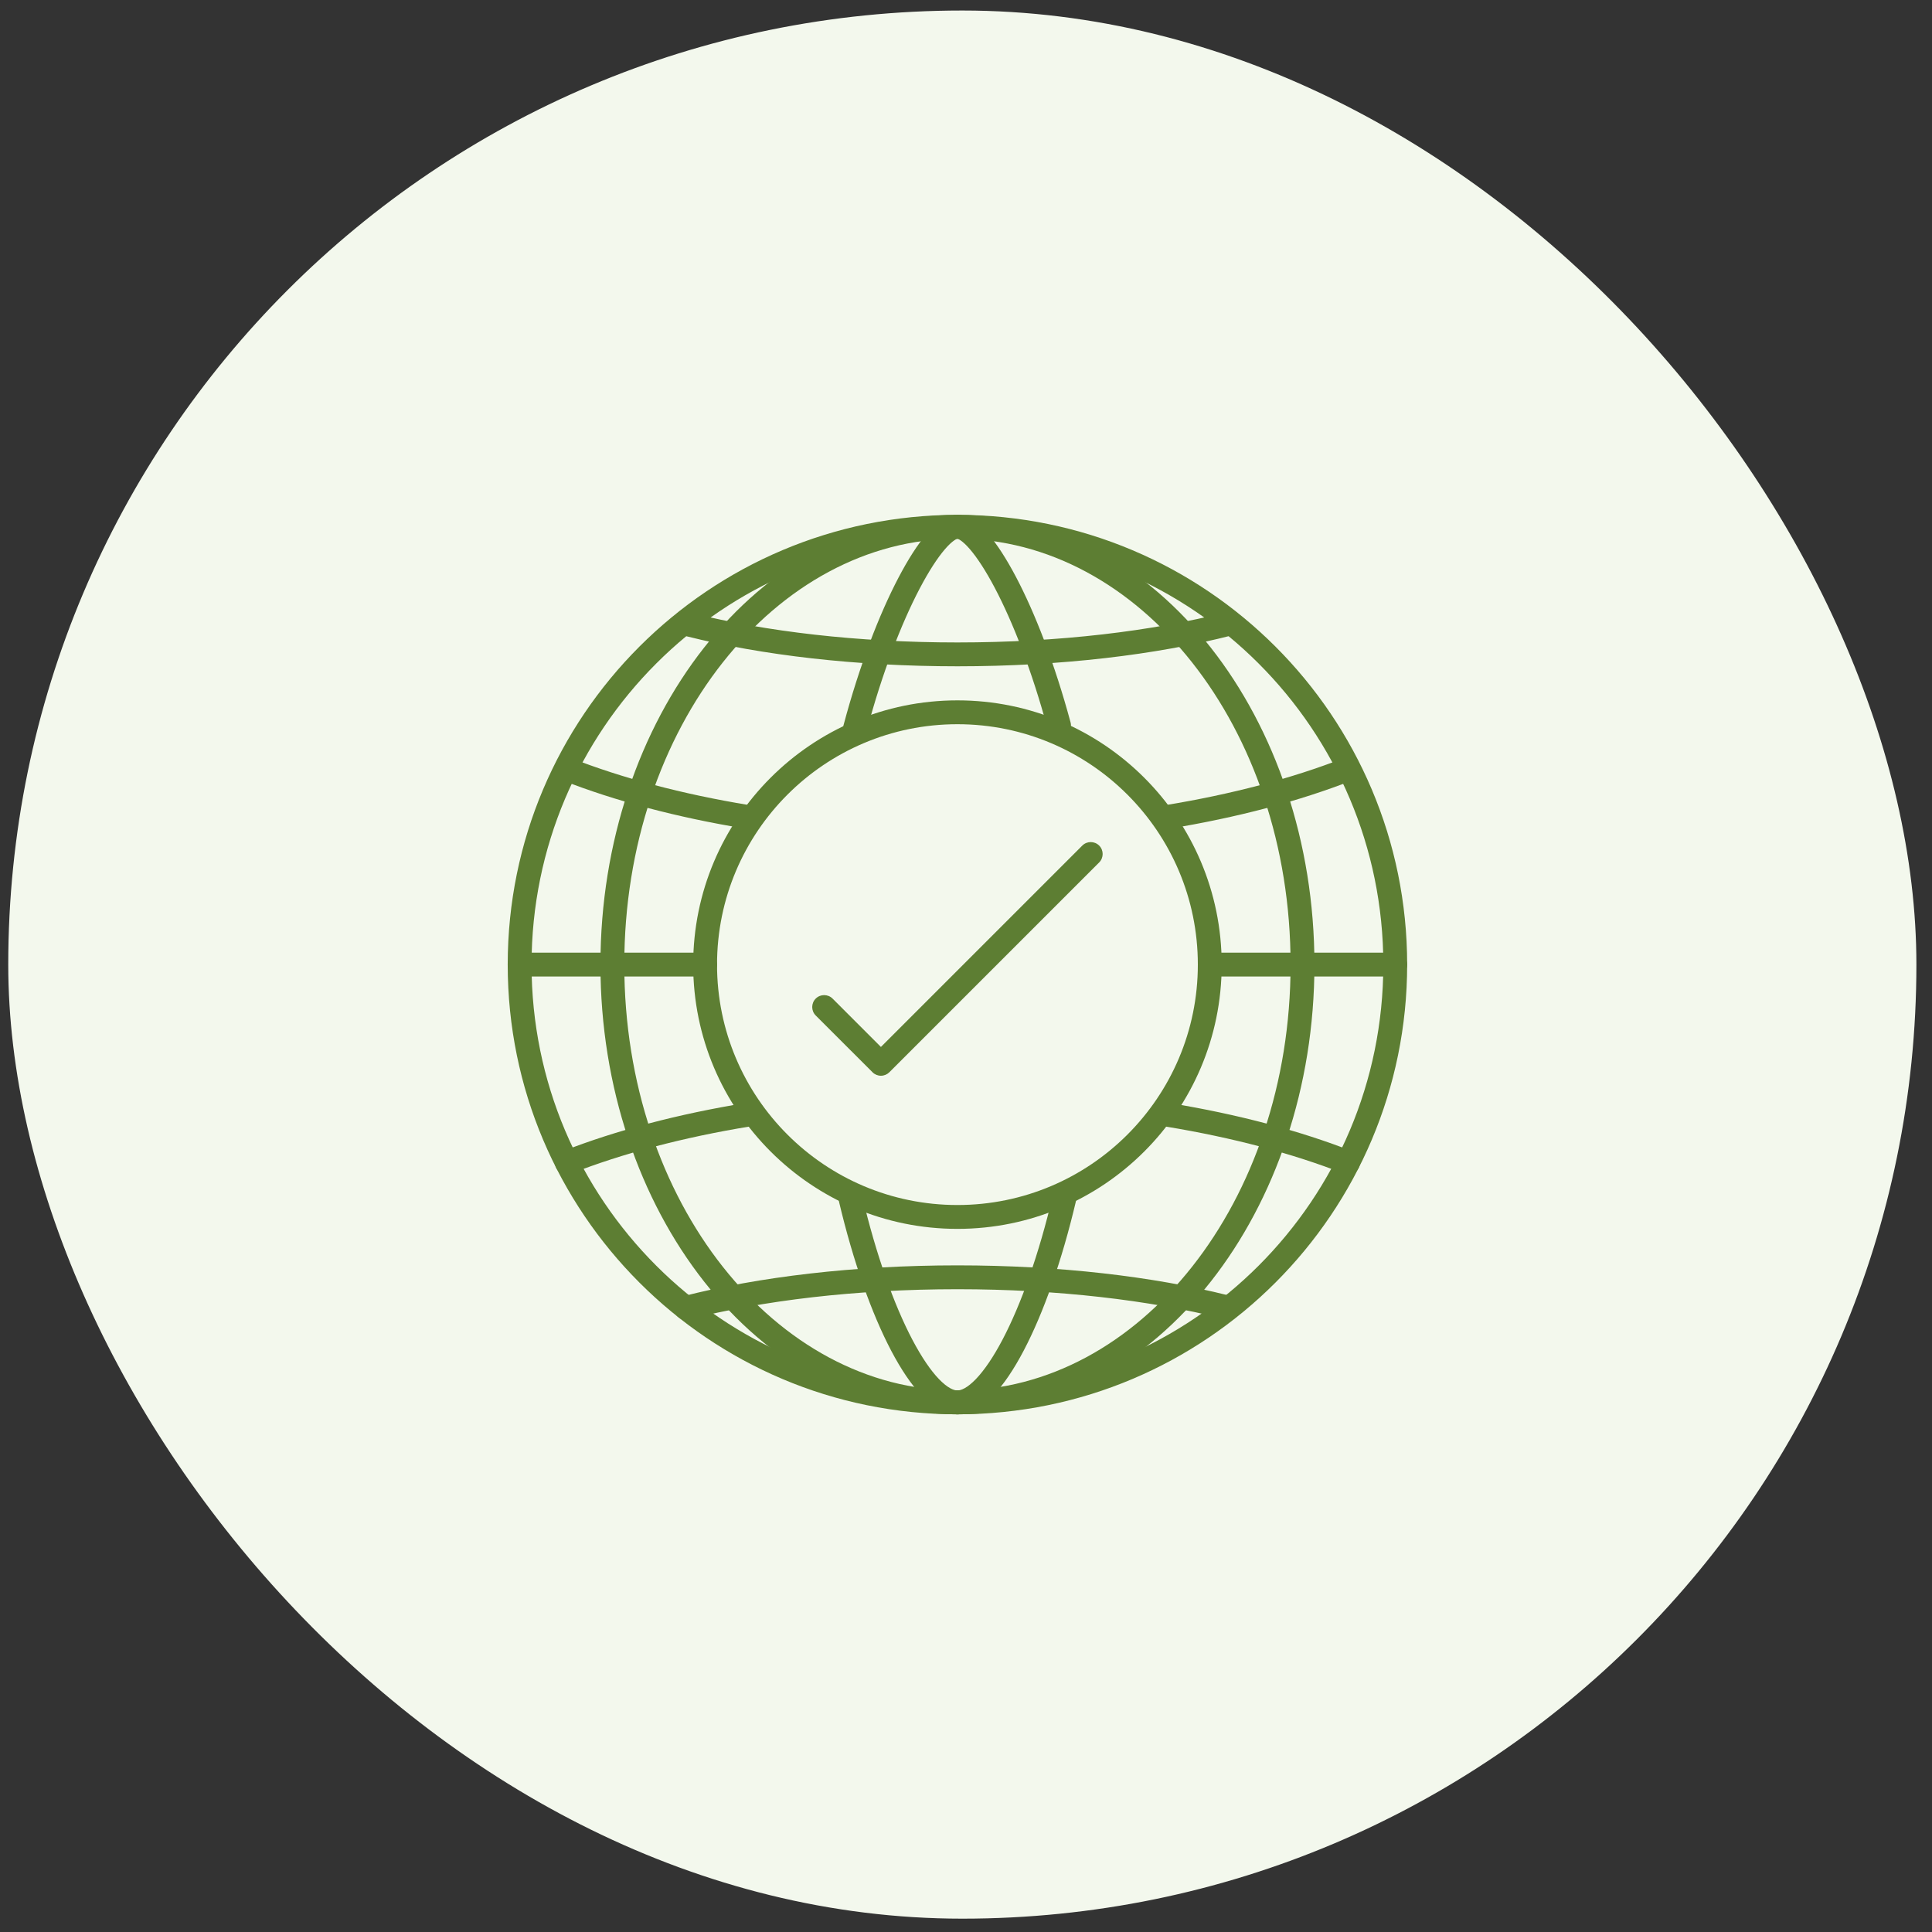
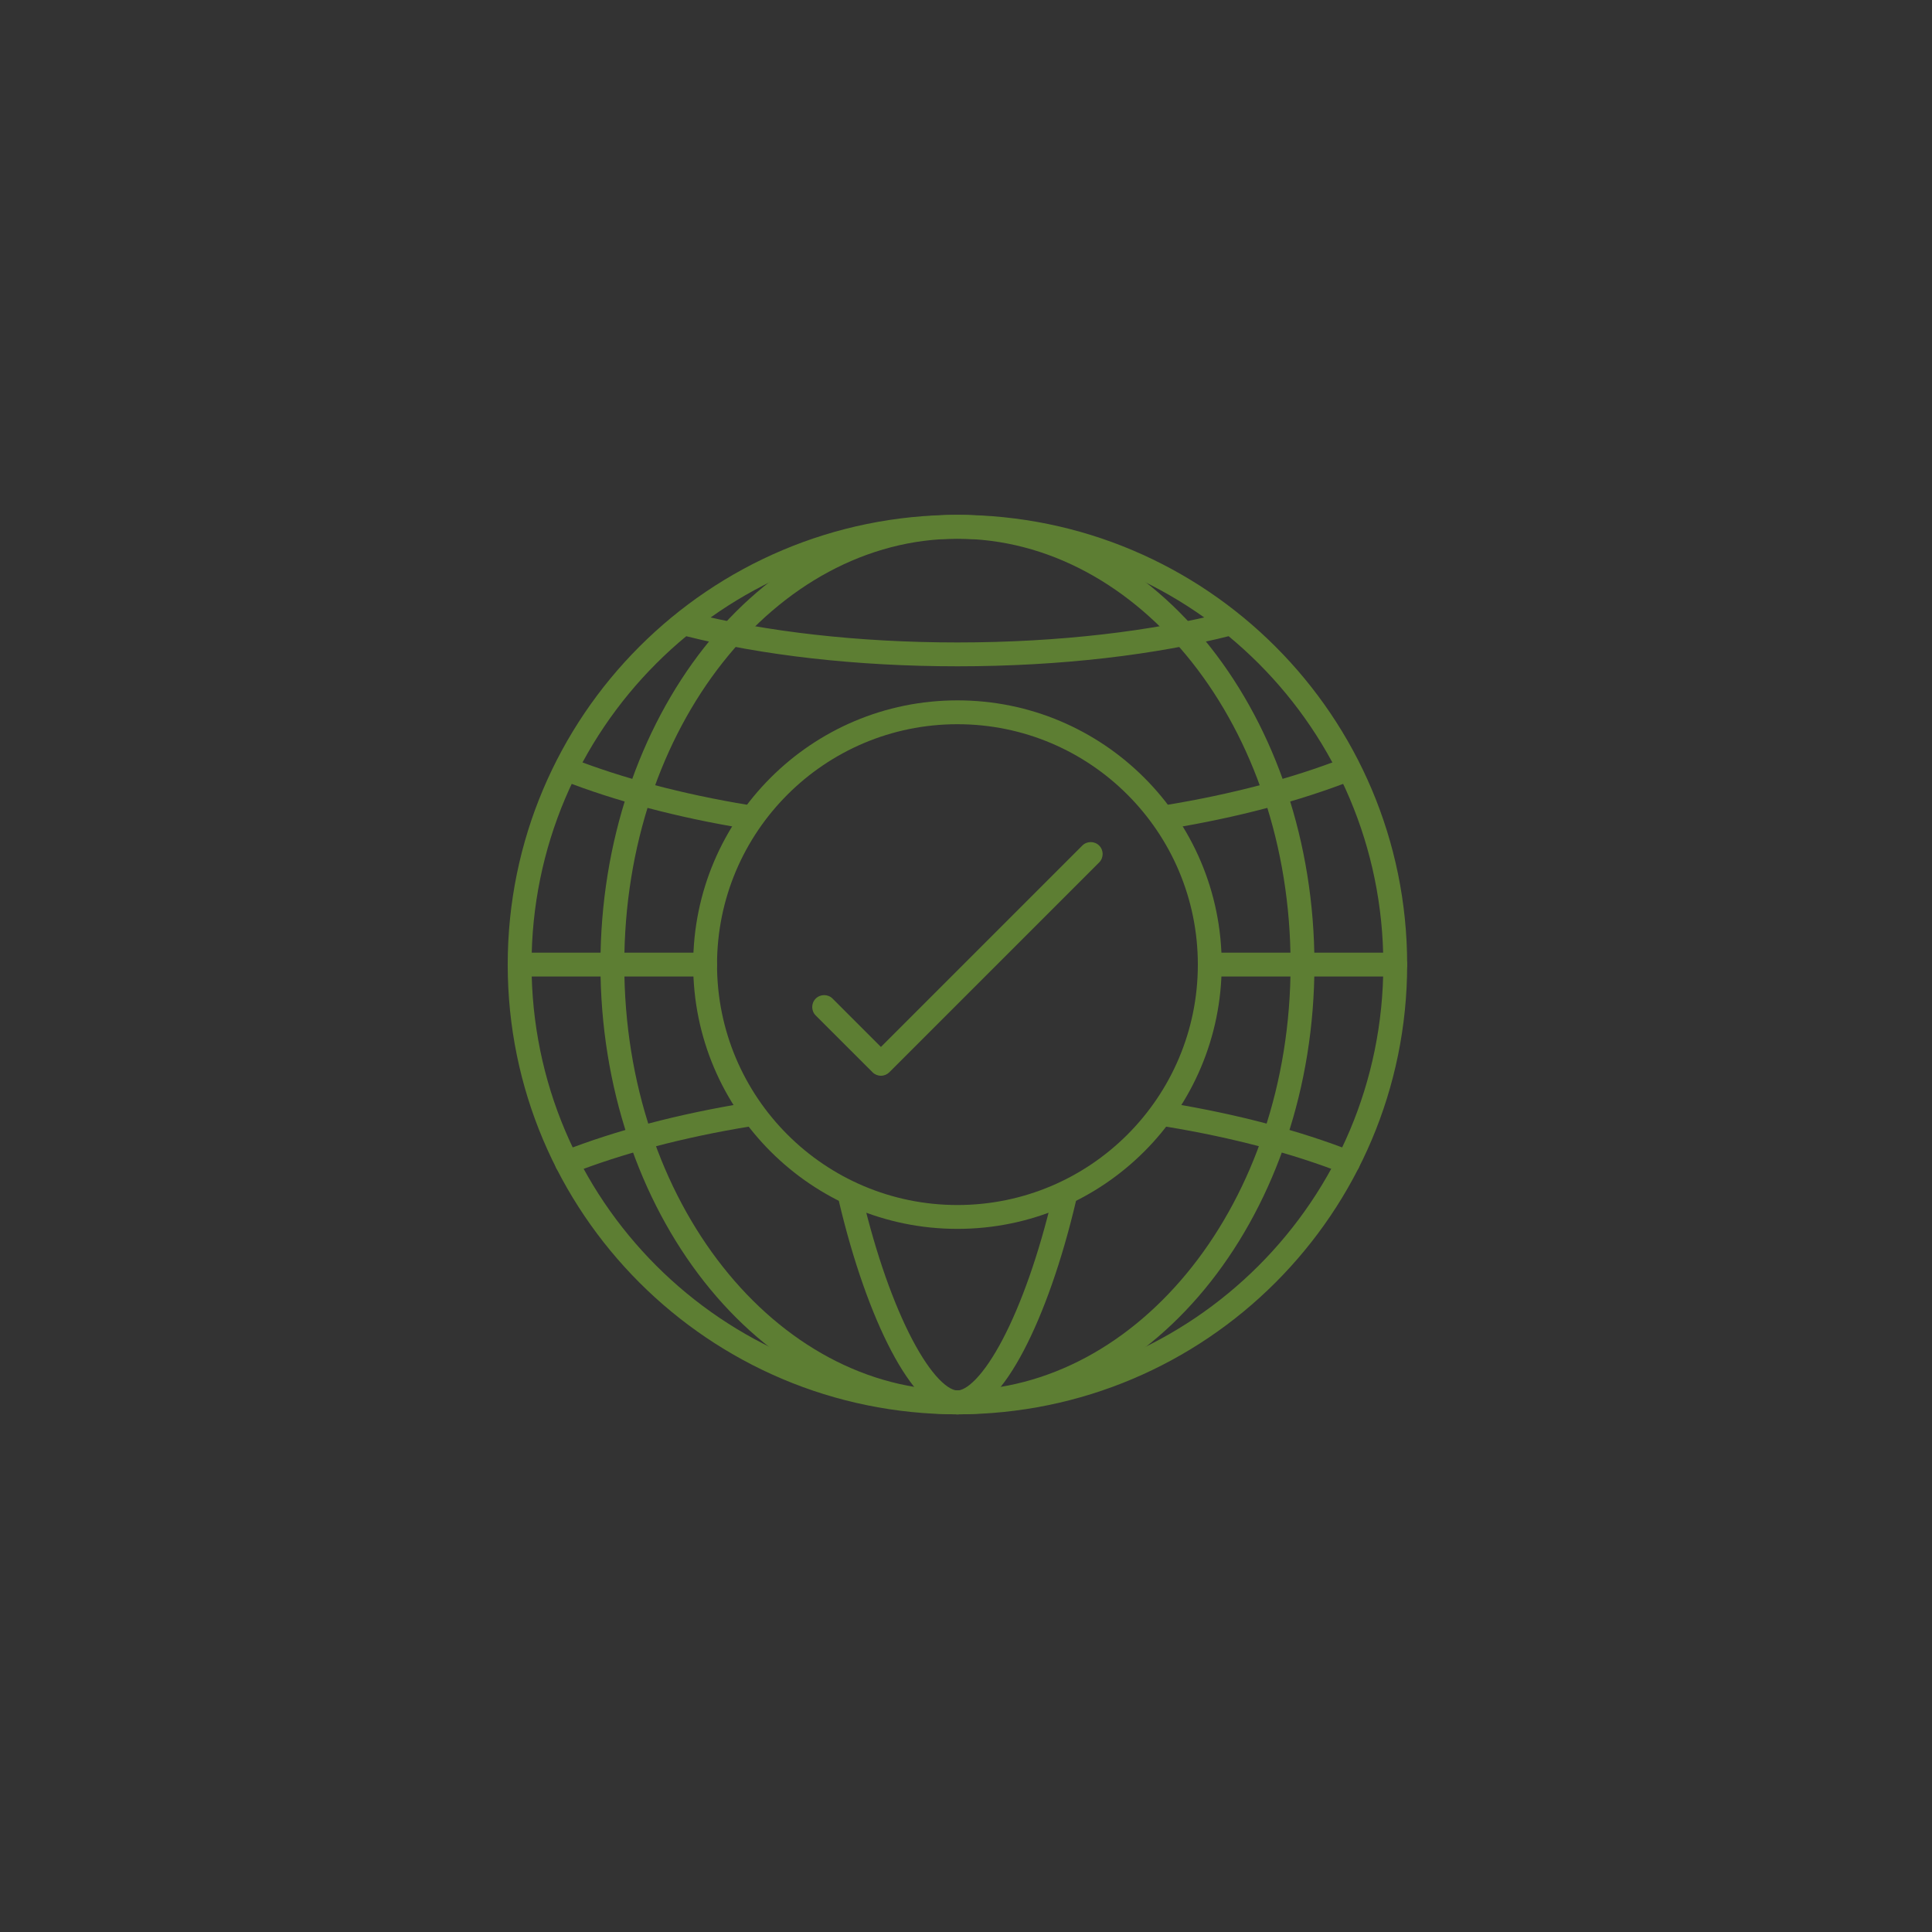
<svg xmlns="http://www.w3.org/2000/svg" width="81" height="81" viewBox="0 0 81 81" fill="none">
  <rect x="0" y="0" width="81" height="81" fill="#333333" stroke="none" />
-   <rect x="0.346" y="0.441" width="80" height="80" rx="40" fill="#F3F8ED" />
  <path fill-rule="evenodd" clip-rule="evenodd" d="M40.141 22.586C30.28 22.586 22.286 30.58 22.286 40.441C22.286 50.302 30.28 58.296 40.141 58.296C50.002 58.296 57.996 50.302 57.996 40.441C57.996 30.58 50.002 22.586 40.141 22.586ZM21.286 40.441C21.286 30.027 29.728 21.586 40.141 21.586C50.554 21.586 58.996 30.027 58.996 40.441C58.996 50.854 50.554 59.296 40.141 59.296C29.728 59.296 21.286 50.854 21.286 40.441Z" fill="#5D7E33" />
-   <path fill-rule="evenodd" clip-rule="evenodd" d="M40.141 54.051C35.872 54.051 31.958 54.527 28.876 55.318C28.608 55.387 28.336 55.225 28.267 54.958C28.199 54.691 28.36 54.418 28.627 54.349C31.804 53.534 35.804 53.051 40.141 53.051C44.407 53.051 48.346 53.518 51.498 54.309C51.765 54.377 51.928 54.648 51.861 54.916C51.793 55.184 51.522 55.347 51.254 55.279C48.196 54.511 44.34 54.051 40.141 54.051Z" fill="#5D7E33" />
  <path fill-rule="evenodd" clip-rule="evenodd" d="M48.486 46.661C48.531 46.389 48.788 46.204 49.06 46.249C51.911 46.719 54.5 47.408 56.7 48.27C56.958 48.371 57.084 48.661 56.984 48.918C56.883 49.175 56.593 49.302 56.336 49.201C54.212 48.369 51.693 47.696 48.898 47.236C48.625 47.191 48.441 46.934 48.486 46.661Z" fill="#5D7E33" />
  <path fill-rule="evenodd" clip-rule="evenodd" d="M31.876 46.65C31.921 46.923 31.736 47.18 31.463 47.224C28.637 47.685 26.09 48.362 23.946 49.203C23.689 49.303 23.399 49.176 23.298 48.919C23.198 48.662 23.324 48.372 23.581 48.271C25.803 47.401 28.419 46.707 31.302 46.237C31.575 46.193 31.832 46.378 31.876 46.65Z" fill="#5D7E33" />
  <path fill-rule="evenodd" clip-rule="evenodd" d="M52.015 26.028C52.084 26.296 51.922 26.568 51.655 26.637C48.478 27.452 44.478 27.935 40.141 27.935C35.875 27.935 31.936 27.468 28.785 26.677C28.517 26.61 28.354 26.338 28.421 26.07C28.489 25.802 28.76 25.64 29.028 25.707C32.087 26.475 35.942 26.935 40.141 26.935C44.41 26.935 48.324 26.459 51.406 25.668C51.674 25.599 51.946 25.761 52.015 26.028Z" fill="#5D7E33" />
  <path fill-rule="evenodd" clip-rule="evenodd" d="M23.298 32.068C23.399 31.811 23.689 31.684 23.946 31.785C26.07 32.617 28.589 33.29 31.384 33.75C31.657 33.795 31.841 34.052 31.796 34.325C31.751 34.597 31.494 34.782 31.221 34.737C28.37 34.267 25.782 33.578 23.581 32.716C23.324 32.615 23.198 32.325 23.298 32.068Z" fill="#5D7E33" />
  <path fill-rule="evenodd" clip-rule="evenodd" d="M56.984 32.068C57.084 32.325 56.958 32.615 56.7 32.716C54.479 33.586 51.863 34.28 48.98 34.75C48.707 34.794 48.45 34.609 48.406 34.337C48.361 34.064 48.546 33.807 48.819 33.763C51.645 33.302 54.191 32.625 56.336 31.785C56.593 31.684 56.883 31.811 56.984 32.068Z" fill="#5D7E33" />
  <path fill-rule="evenodd" clip-rule="evenodd" d="M40.141 22.586C32.532 22.586 26.174 30.462 26.174 40.441C26.174 50.419 32.532 58.296 40.141 58.296C47.75 58.296 54.108 50.419 54.108 40.441C54.108 30.462 47.75 22.586 40.141 22.586ZM25.174 40.441C25.174 30.145 31.771 21.586 40.141 21.586C48.511 21.586 55.108 30.145 55.108 40.441C55.108 50.737 48.511 59.296 40.141 59.296C31.771 59.296 25.174 50.737 25.174 40.441Z" fill="#5D7E33" />
-   <path fill-rule="evenodd" clip-rule="evenodd" d="M38.553 24.685C37.792 26.138 36.983 28.213 36.332 30.659C36.261 30.926 35.987 31.085 35.721 31.014C35.454 30.943 35.295 30.669 35.366 30.402C36.032 27.9 36.865 25.752 37.668 24.221C38.068 23.457 38.469 22.829 38.85 22.384C39.04 22.163 39.236 21.972 39.437 21.834C39.633 21.699 39.873 21.586 40.14 21.586C40.406 21.586 40.644 21.698 40.839 21.831C41.038 21.968 41.233 22.155 41.422 22.374C41.799 22.813 42.197 23.432 42.594 24.185C43.39 25.696 44.217 27.814 44.883 30.283C44.955 30.549 44.797 30.824 44.53 30.896C44.263 30.968 43.989 30.81 43.917 30.543C43.266 28.13 42.464 26.084 41.709 24.651C41.331 23.933 40.973 23.386 40.664 23.026C40.509 22.846 40.377 22.727 40.274 22.656C40.195 22.602 40.152 22.589 40.14 22.587C40.129 22.589 40.085 22.602 40.004 22.658C39.899 22.73 39.766 22.852 39.609 23.035C39.297 23.4 38.935 23.956 38.553 24.685Z" fill="#5D7E33" />
  <path fill-rule="evenodd" clip-rule="evenodd" d="M44.743 49.736C45.012 49.799 45.179 50.069 45.115 50.337C44.519 52.875 43.741 55.061 42.919 56.625C42.51 57.405 42.078 58.051 41.638 58.509C41.21 58.954 40.702 59.296 40.14 59.296C39.58 59.296 39.073 58.956 38.646 58.512C38.206 58.056 37.776 57.412 37.367 56.635C36.548 55.078 35.771 52.9 35.174 50.373C35.11 50.104 35.276 49.835 35.545 49.771C35.814 49.708 36.083 49.874 36.147 50.143C36.731 52.616 37.483 54.708 38.252 56.169C38.638 56.902 39.017 57.456 39.366 57.819C39.728 58.194 39.989 58.296 40.14 58.296C40.292 58.296 40.554 58.194 40.917 57.816C41.267 57.451 41.648 56.895 42.034 56.16C42.805 54.692 43.558 52.592 44.142 50.108C44.205 49.839 44.474 49.673 44.743 49.736Z" fill="#5D7E33" />
  <path fill-rule="evenodd" clip-rule="evenodd" d="M40.141 30.363C34.575 30.363 30.062 34.876 30.062 40.442C30.062 46.008 34.575 50.521 40.141 50.521C45.707 50.521 50.22 46.008 50.22 40.442C50.22 34.876 45.707 30.363 40.141 30.363ZM29.062 40.442C29.062 34.323 34.022 29.363 40.141 29.363C46.26 29.363 51.22 34.323 51.22 40.442C51.22 46.561 46.26 51.521 40.141 51.521C34.022 51.521 29.062 46.561 29.062 40.442Z" fill="#5D7E33" />
  <path fill-rule="evenodd" clip-rule="evenodd" d="M21.286 40.441C21.286 40.165 21.51 39.941 21.786 39.941H29.562C29.838 39.941 30.062 40.165 30.062 40.441C30.062 40.718 29.838 40.941 29.562 40.941H21.786C21.51 40.941 21.286 40.718 21.286 40.441Z" fill="#5D7E33" />
  <path fill-rule="evenodd" clip-rule="evenodd" d="M50.22 40.441C50.22 40.165 50.444 39.941 50.72 39.941H58.496C58.772 39.941 58.996 40.165 58.996 40.441C58.996 40.718 58.772 40.941 58.496 40.941H50.72C50.444 40.941 50.22 40.718 50.22 40.441Z" fill="#5D7E33" />
  <path fill-rule="evenodd" clip-rule="evenodd" d="M46.083 35.451C46.278 35.646 46.278 35.963 46.083 36.158L37.287 44.954C37.193 45.048 37.066 45.101 36.933 45.101C36.8 45.101 36.673 45.048 36.58 44.954L34.199 42.574C34.004 42.379 34.004 42.062 34.199 41.867C34.395 41.672 34.711 41.672 34.907 41.867L36.933 43.894L45.376 35.451C45.571 35.256 45.887 35.256 46.083 35.451Z" fill="#5D7E33" />
</svg>